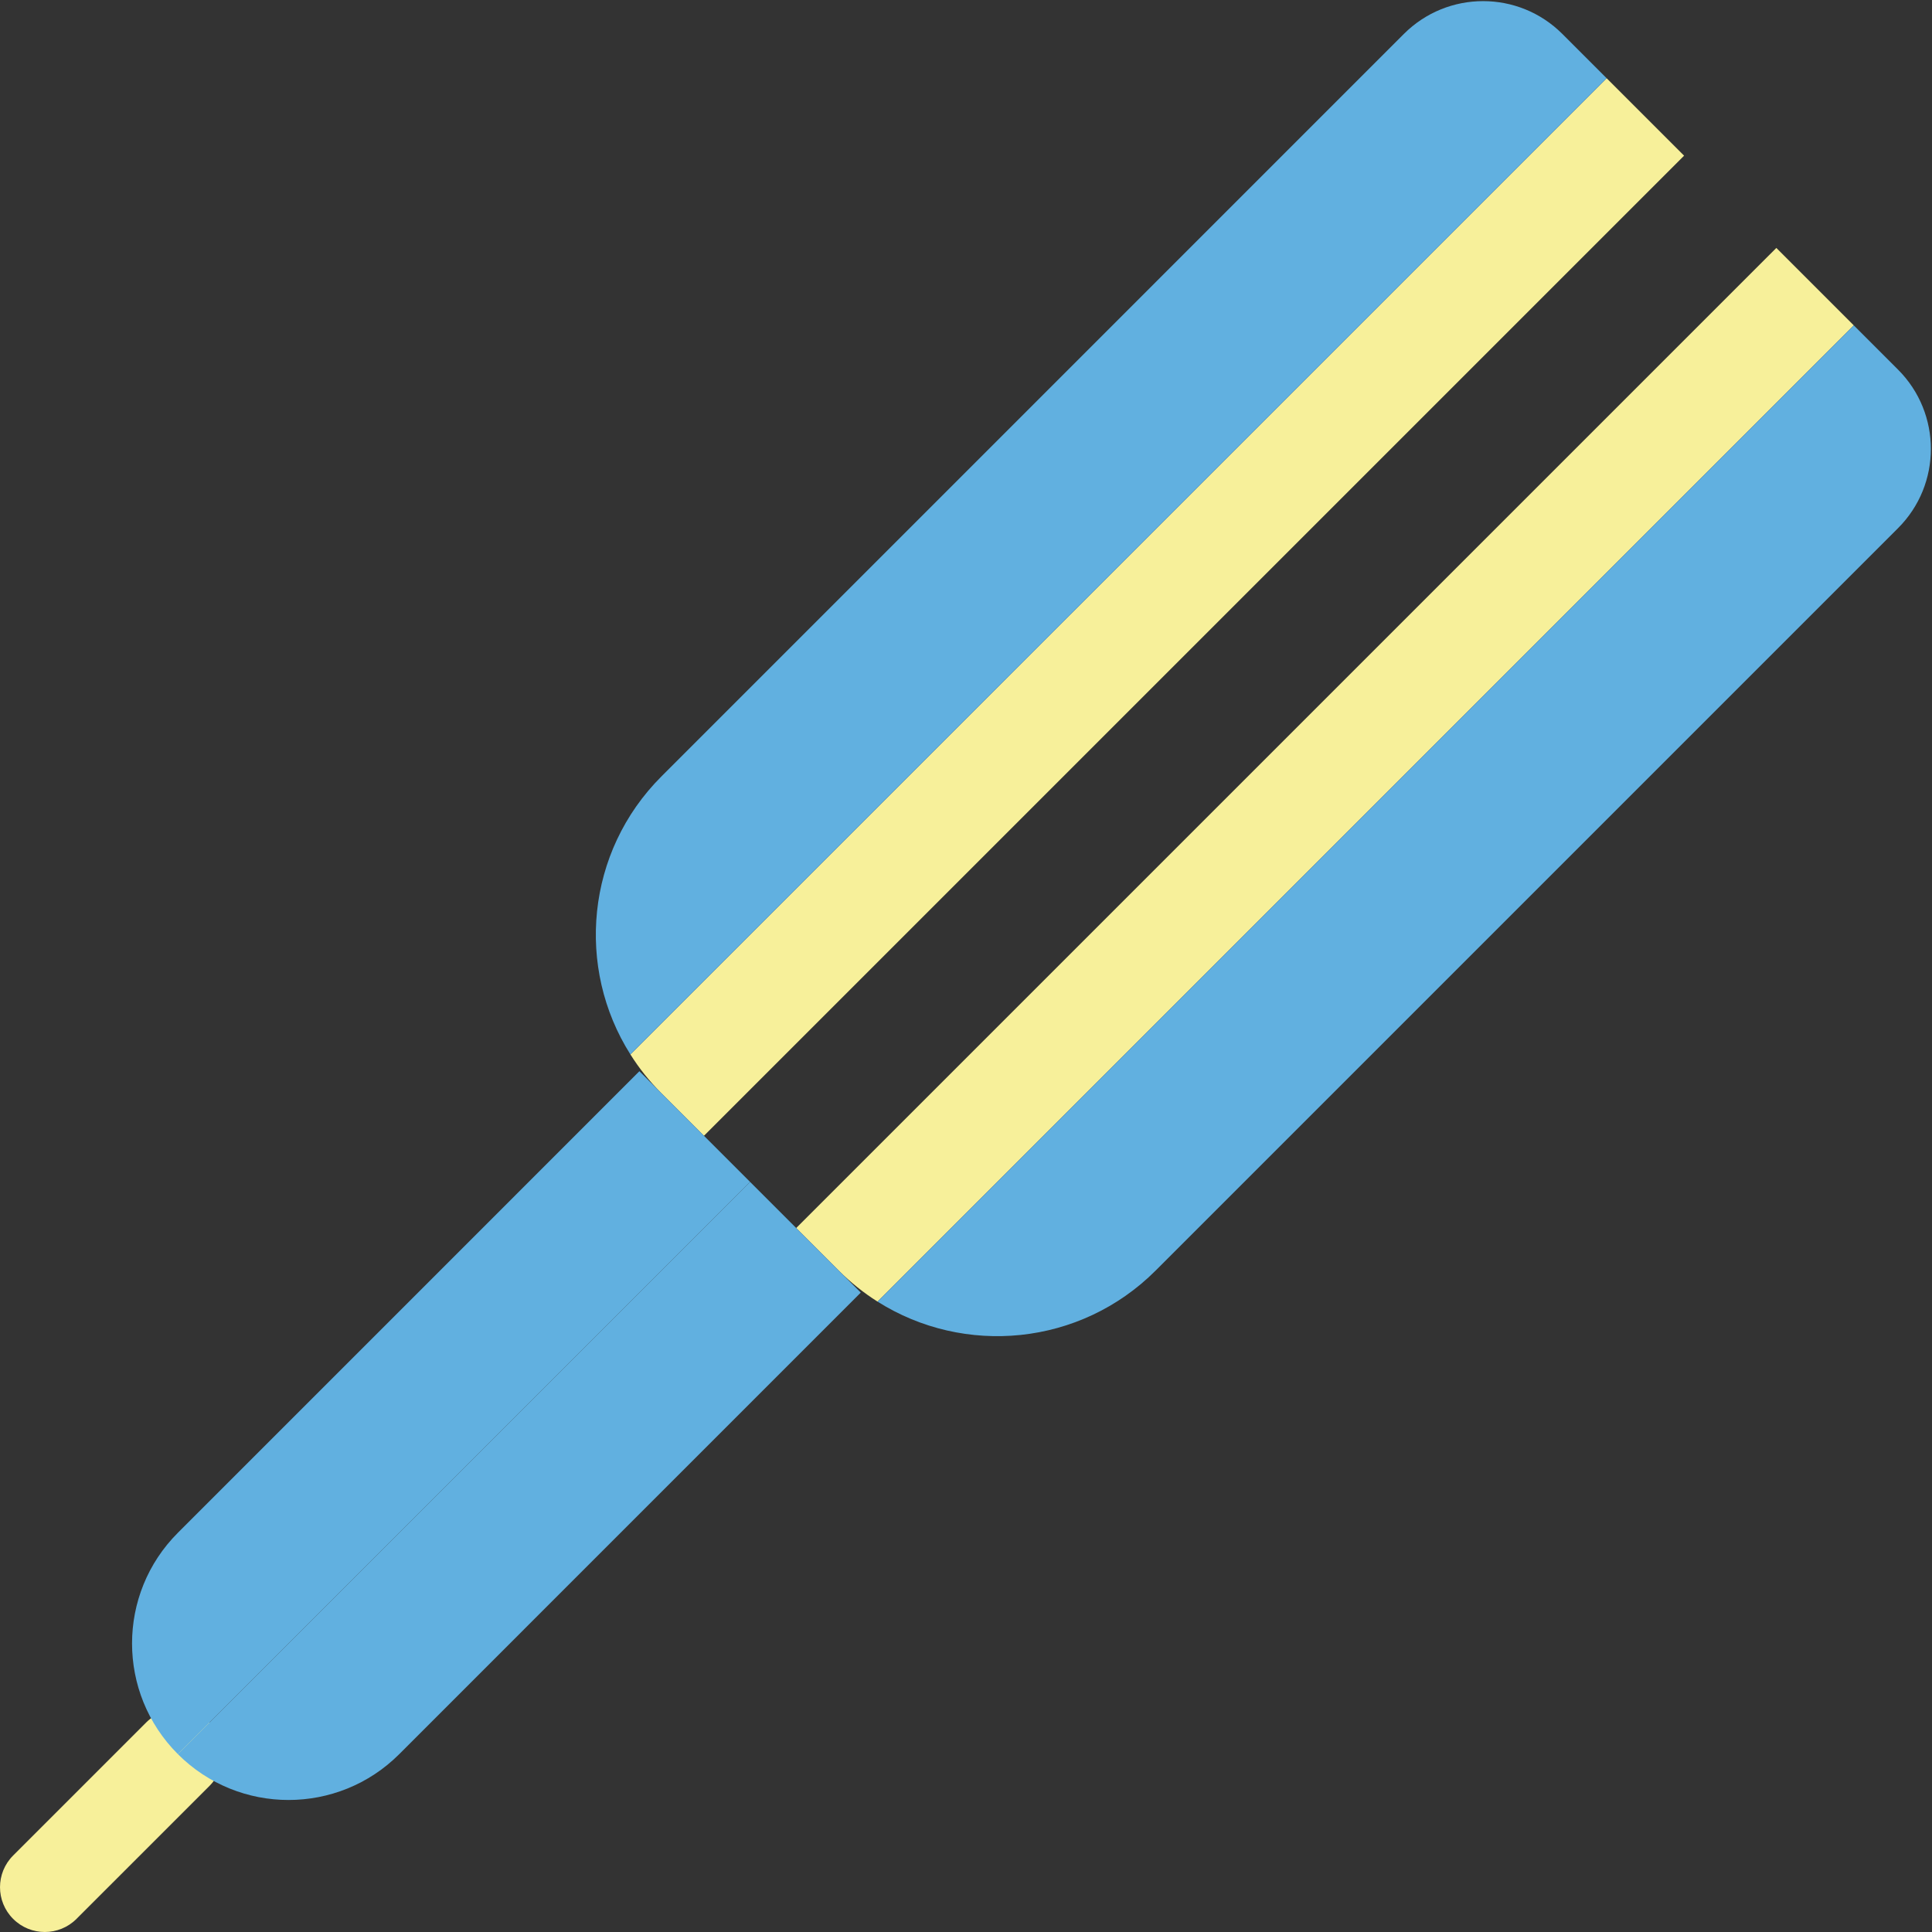
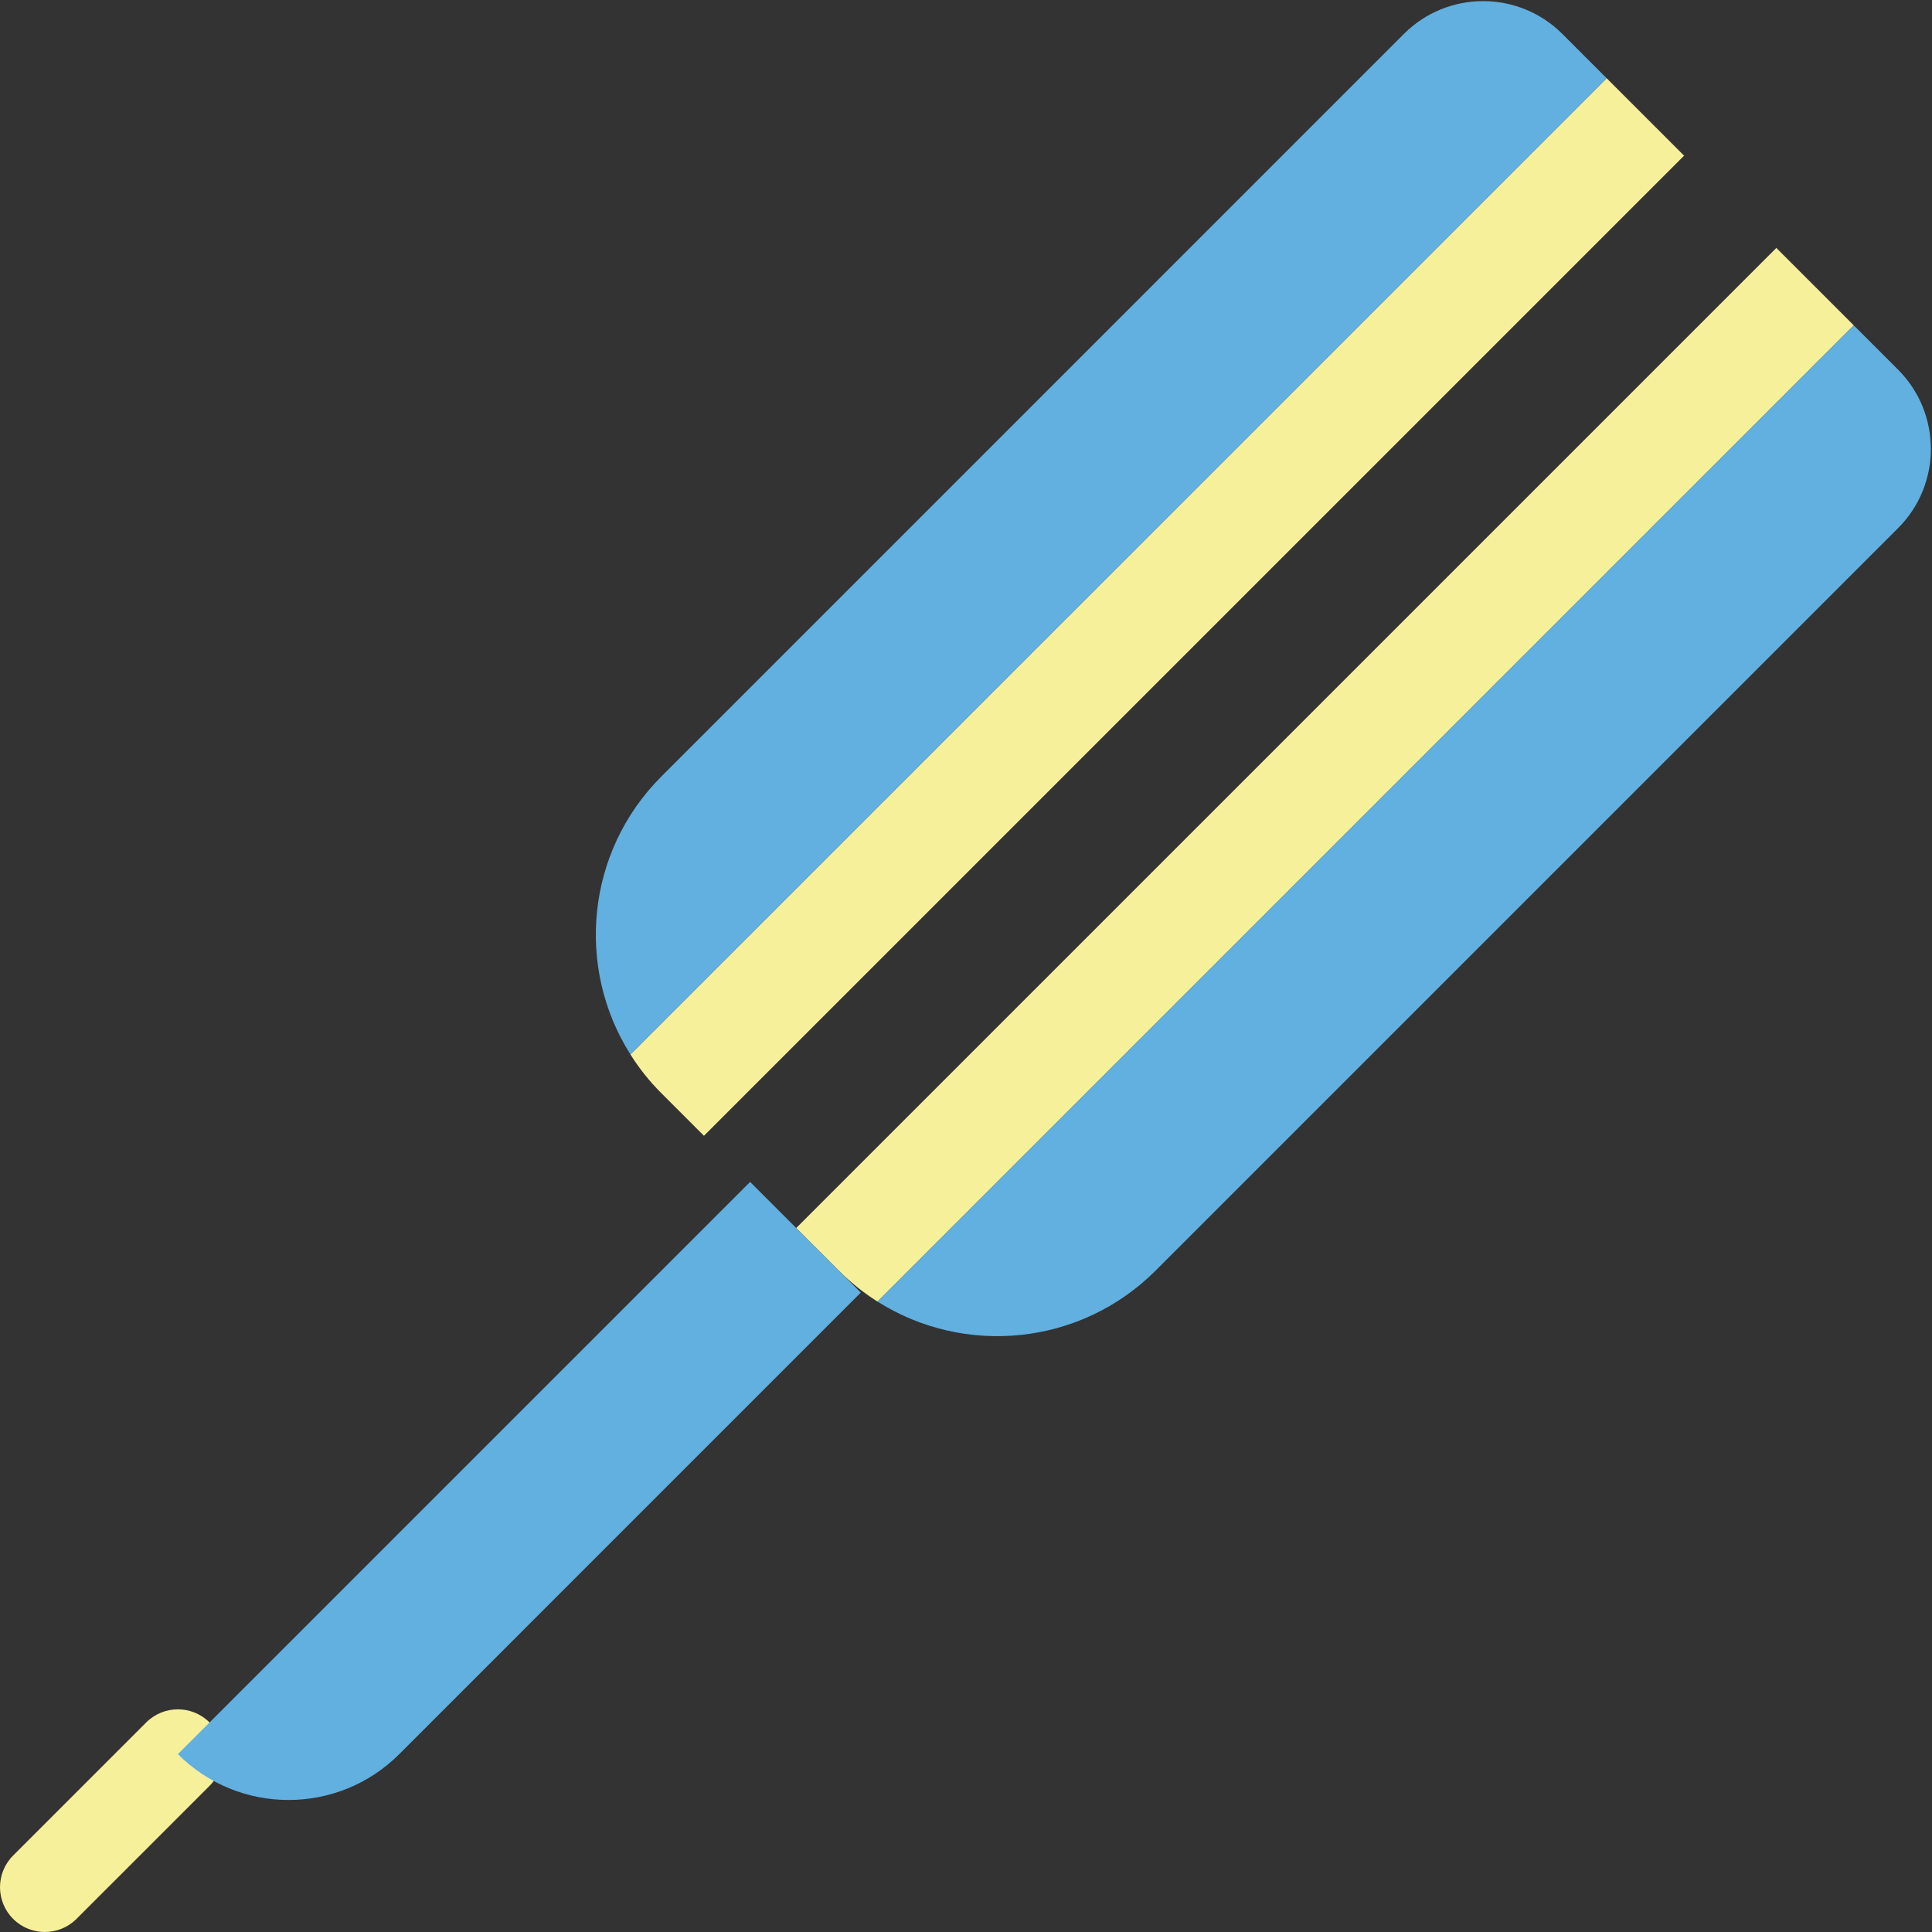
<svg xmlns="http://www.w3.org/2000/svg" height="800px" width="800px" version="1.1" id="Capa_1" viewBox="0 0 431.224 431.224" xml:space="preserve">
  <rect x="0" y="0" width="431.224" height="431.224" fill="#333333" stroke="none" />
  <g>
    <path style="fill:#F7F09A;" d="M10.002,431.224c-2.56,0-5.118-0.976-7.071-2.929c-3.905-3.905-3.905-10.237,0-14.142l29.699-29.698   c3.905-3.904,10.237-3.905,14.142,0c3.905,3.905,3.905,10.237,0,14.142l-29.699,29.698   C15.121,430.248,12.562,431.224,10.002,431.224z" />
    <g>
      <g id="XMLID_12_">
        <g>
          <path style="fill:#F7F09A;" d="M375.892,34.748l-218.77,218.76l-9.48-9.48c-2.68-2.68-5-5.59-6.93-8.67l217.9-217.89      L375.892,34.748z" />
          <path style="fill:#F7F09A;" d="M413.762,72.618l-217.9,217.9c-3.07-1.94-5.98-4.25-8.66-6.93l-9.49-9.49l218.77-218.76      L413.762,72.618z" />
-           <path style="fill:#61B0E0;" d="M167.422,263.807l-127.72,127.72c-6.82-6.82-10.23-15.77-10.23-24.71s3.41-17.88,10.23-24.7      l103.01-103.02l4.93,4.93l9.48,9.48L167.422,263.807z" />
          <path style="fill:#61B0E0;" d="M192.122,288.508l-103.01,103.02c-6.82,6.82-15.77,10.23-24.71,10.23s-17.88-3.41-24.7-10.23      l127.72-127.72l10.29,10.29l9.49,9.49L192.122,288.508z" />
          <path style="fill:#61B0E0;" d="M358.612,17.468l-217.9,217.89c-12.24-19.34-9.93-45.22,6.93-62.07l165.7-165.71      c9.77-9.77,25.61-9.77,35.38,0L358.612,17.468z" />
          <path style="fill:#61B0E0;" d="M423.652,82.507c9.76,9.77,9.76,25.61,0,35.37l-165.71,165.71      c-16.85,16.85-42.74,19.16-62.08,6.93l217.9-217.9L423.652,82.507z" />
        </g>
        <g>
			</g>
      </g>
    </g>
  </g>
</svg>